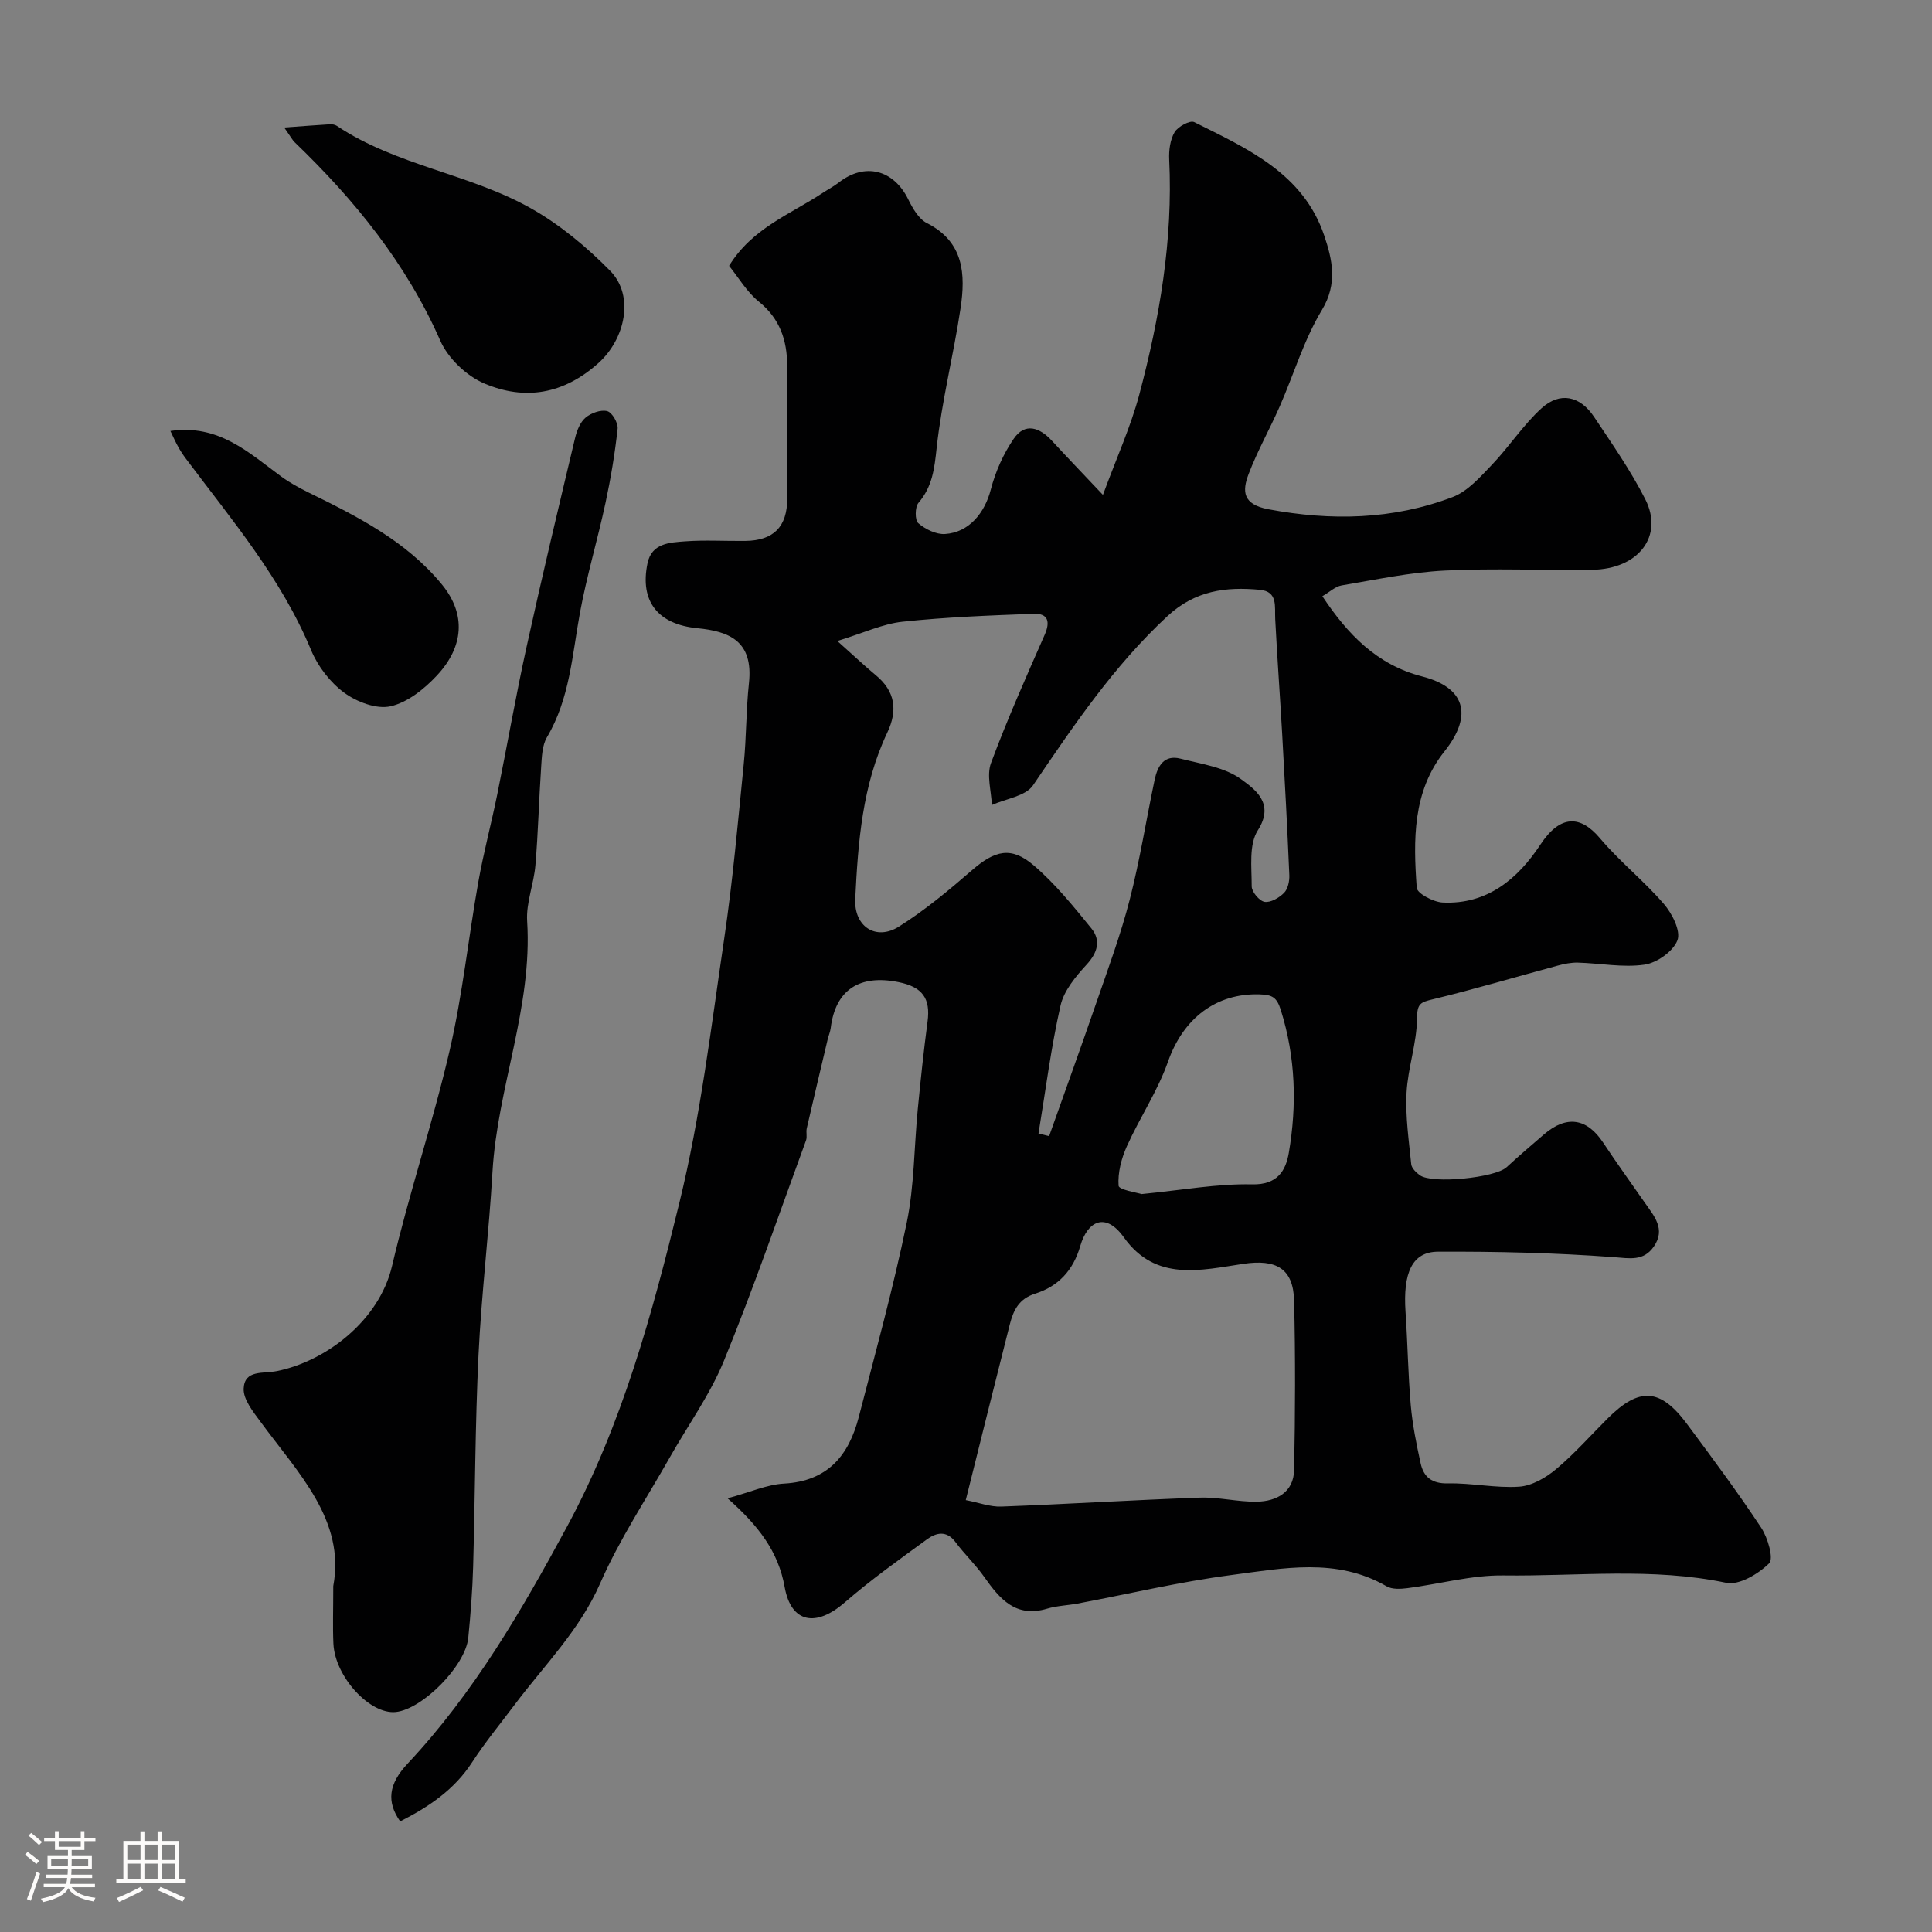
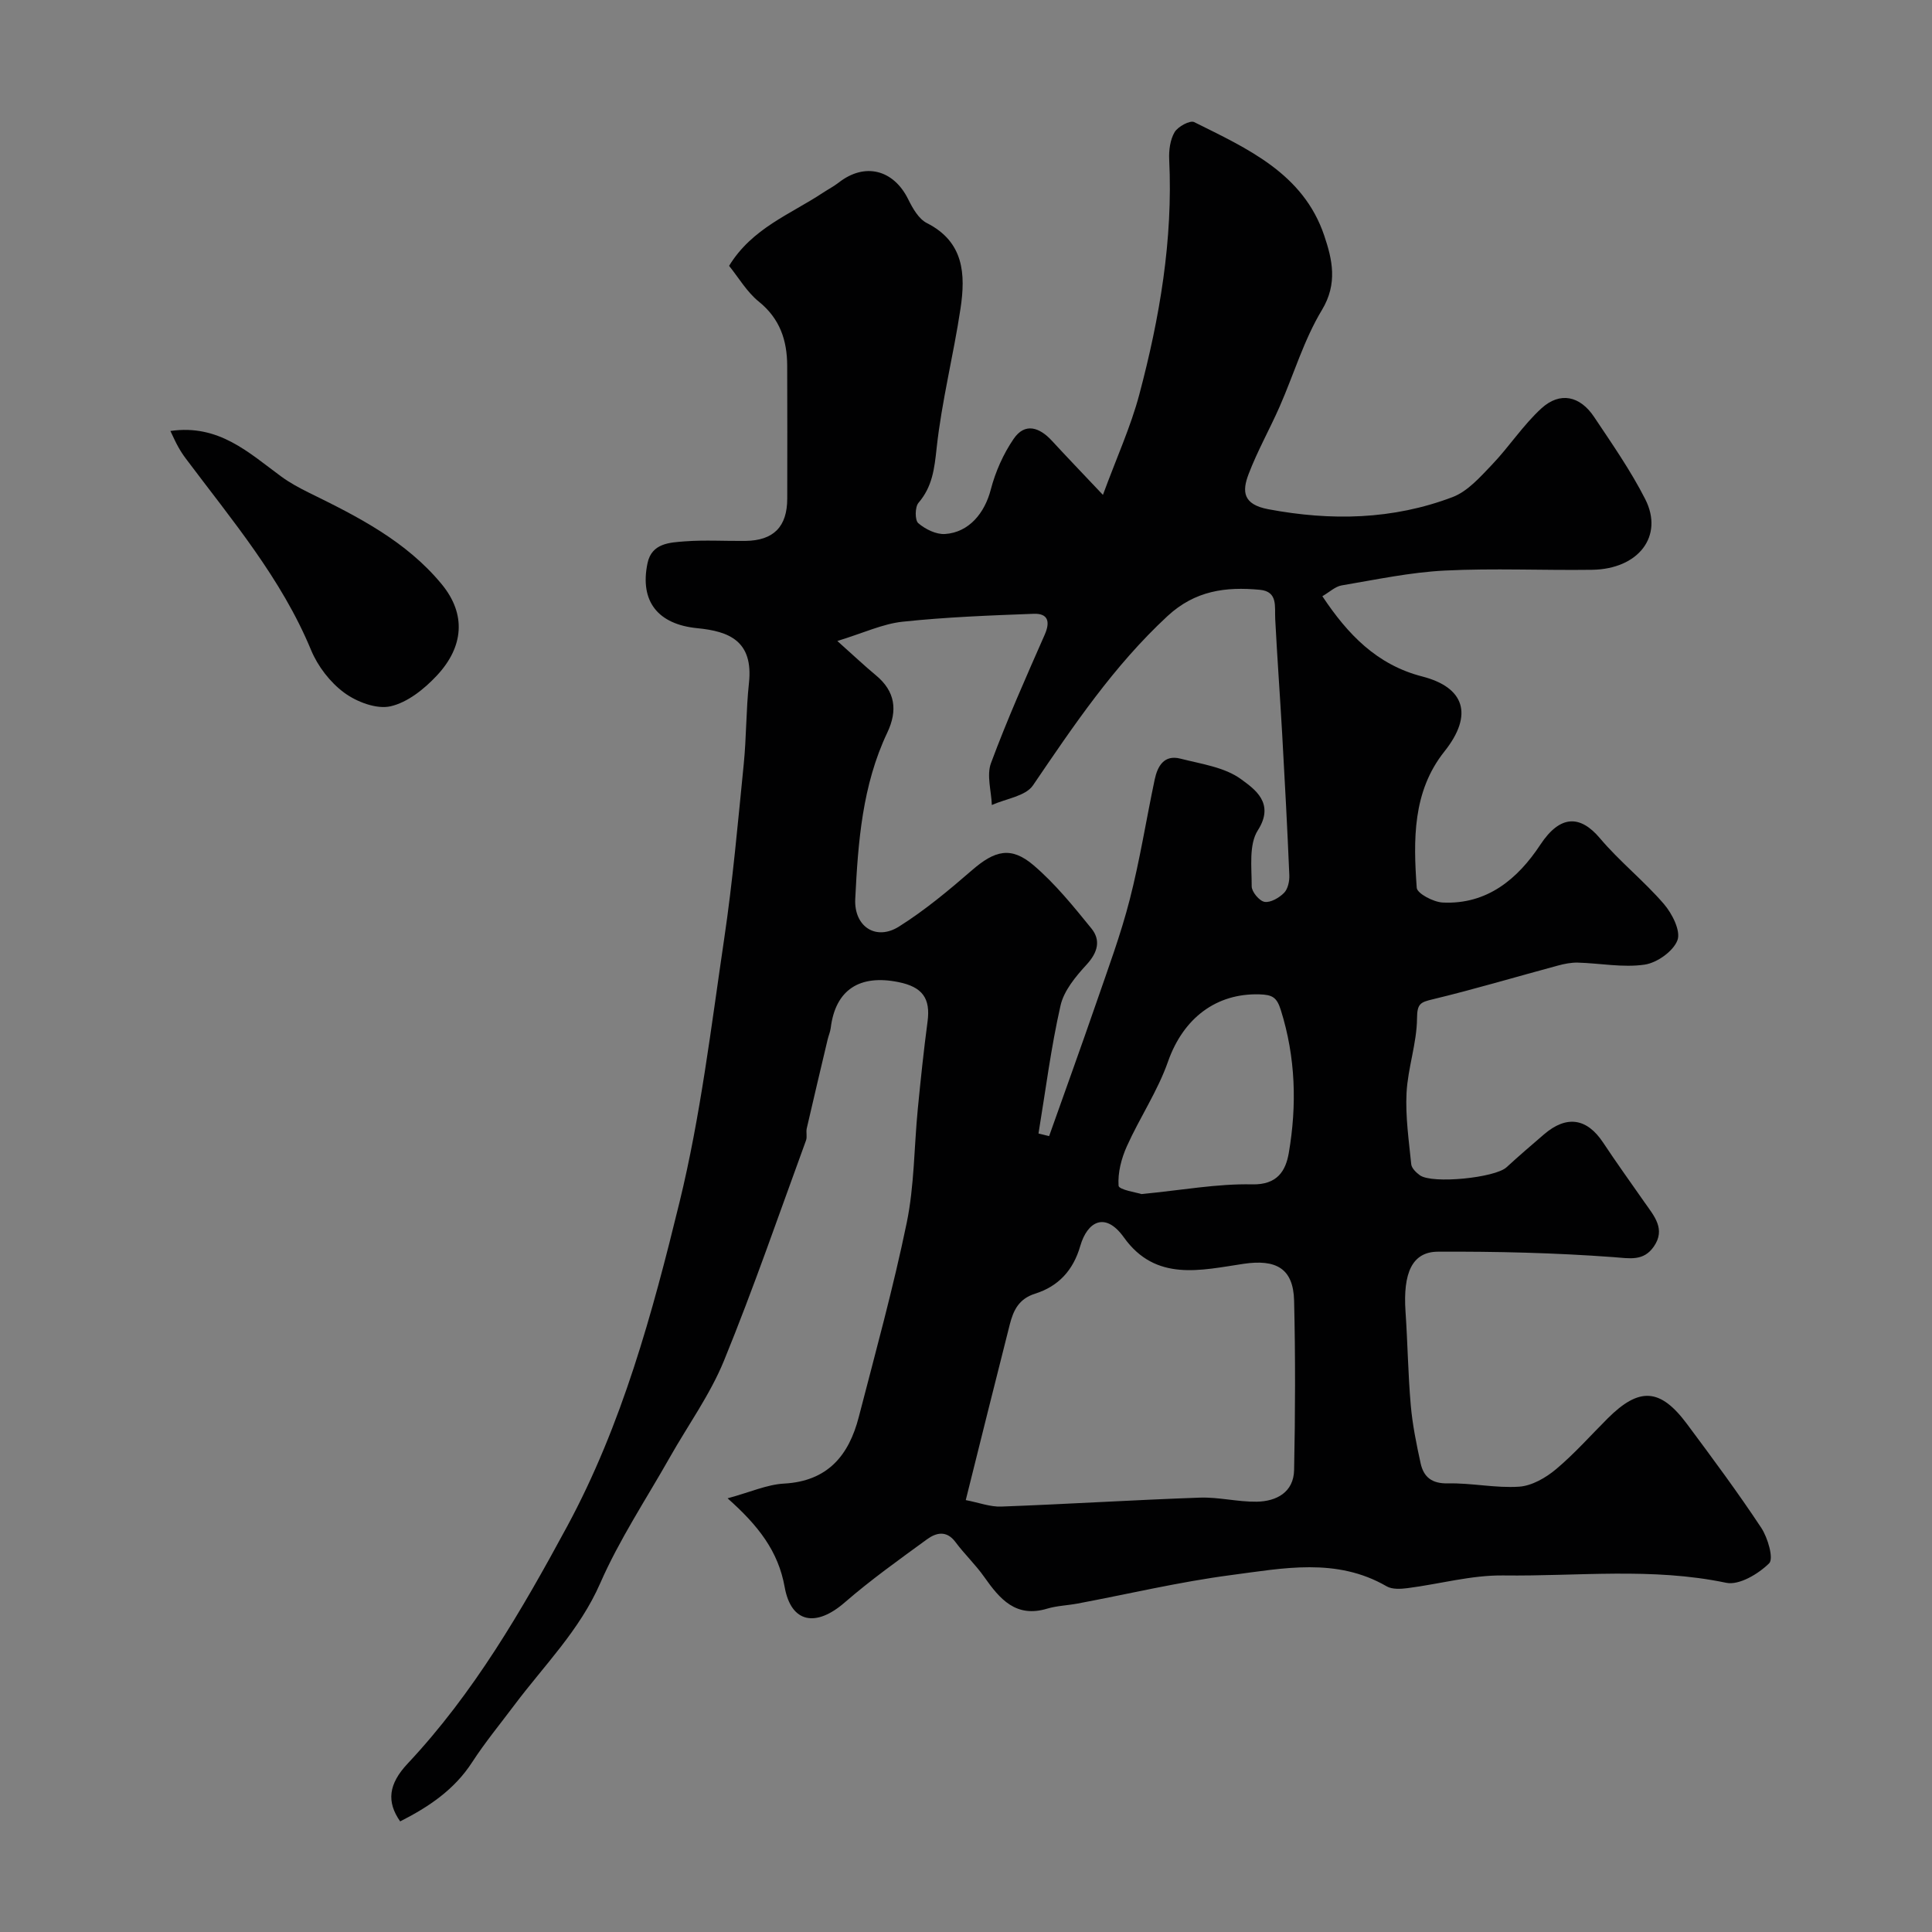
<svg xmlns="http://www.w3.org/2000/svg" enable-background="new 0 0 400 400" viewBox="0 0 400 400">
  <rect x="0" y="0" width="400" height="400" fill="#808080" stroke="none" />
-   <path d="m5.17 384 .55-.58c.85.61 1.65 1.24 2.4 1.87l-.59.64c-.83-.73-1.62-1.38-2.36-1.93m1.22 9.53-.82-.34c.71-1.76 1.37-3.64 1.98-5.63.24.13.5.25.76.36-.6 1.67-1.24 3.54-1.92 5.61m-.5-13.5.57-.54c.56.44 1.31 1.06 2.26 1.87l-.64.64c-.68-.66-1.41-1.32-2.19-1.97m3.25.46h2.24v-1.36h.77v1.36h4.57v-1.36h.76v1.36h2.28v.69h-2.28v1.84h-2.64v1.26h4.18v2.64h-4.21c0 .45-.02.86-.05 1.21h4.32v.69h-4.38c-.04.34-.1.75-.19 1.22h5.15v.69h-4.82c.87 1.19 2.51 1.92 4.93 2.19-.17.31-.3.57-.37.76-2.77-.49-4.52-1.41-5.26-2.76-.56 1.26-2.3 2.23-5.24 2.9-.12-.24-.26-.48-.43-.72 2.73-.55 4.38-1.34 4.96-2.38h-4.38v-.69h4.65c.1-.38.17-.79.21-1.22h-4.32v-.69h4.4c.03-.34.05-.75.05-1.21h-4.2v-2.64h4.23v-1.26h-2.69v-1.84h-2.24zm1.46 4.46v1.29h3.45c.01-.4.02-.57.01-.53v-.32-.45h-3.46zm1.55-2.59h4.57v-1.19h-4.57zm6.11 2.59h-3.42v.77c-.01.19-.01.37-.02.53h3.44v-1.29z" fill="#fcfbfa" />
-   <path d="m32.63 379.16h.82v1.98h3.54v7.89h1.46v.78h-14.37v-.78h1.46v-7.89h3.54v-1.98h.82v1.98h2.73zm-3.49 11.48.5.73c-1.61.82-3.28 1.63-5 2.41-.13-.27-.28-.55-.44-.82 1.75-.72 3.4-1.49 4.94-2.32m-2.78-5.55h2.73v-3.18h-2.73zm0 3.95h2.73v-3.2h-2.73zm3.54-3.95h2.73v-3.18h-2.73zm0 3.95h2.73v-3.2h-2.73zm7.89 4.68c-1.84-.92-3.51-1.7-5.02-2.32l.45-.73c1.89.8 3.57 1.55 5.04 2.23zm-1.62-11.81h-2.73v3.18h2.73zm-2.73 7.13h2.73v-3.2h-2.73z" fill="#fcfbfa" />
  <g fill="#010102">
    <path d="m150.64 310.21c4.72-1.28 8.17-2.86 11.7-3.05 9.04-.5 13.41-5.84 15.46-13.78 3.46-13.37 7.14-26.71 9.93-40.23 1.58-7.68 1.52-15.7 2.29-23.56.59-6.04 1.22-12.07 2.02-18.09.64-4.8-1.05-7.17-6.04-8.17-7.96-1.61-13.03 1.52-14.01 9.52-.1.79-.44 1.55-.63 2.34-1.45 6.14-2.92 12.28-4.33 18.43-.18.8.12 1.73-.15 2.48-5.58 15.24-10.85 30.6-16.99 45.62-2.88 7.04-7.46 13.37-11.23 20.04-4.89 8.64-10.44 17-14.4 26.05-4.27 9.75-11.6 16.98-17.76 25.2-2.94 3.92-6.08 7.73-8.74 11.83-3.72 5.75-9.04 9.28-14.91 12.26-2.84-4.06-2.44-7.72 1.56-11.98 13.68-14.58 23.61-31.7 33.02-49.11 11.37-21.06 17.63-44.08 23.25-67.08 4.37-17.87 6.55-36.29 9.25-54.53 1.78-11.99 2.84-24.1 4.05-36.17.56-5.58.48-11.22 1.08-16.79.95-8.77-4.14-10.74-10.7-11.38-8.08-.79-11.96-5.5-10.3-13.45.87-4.17 4.61-4.29 7.77-4.53 4.14-.31 8.33-.04 12.49-.09 5.85-.07 8.67-2.94 8.67-8.78.01-9.17.03-18.33-.01-27.5-.02-5.25-1.5-9.73-5.87-13.26-2.48-2-4.18-4.96-6.16-7.41 4.77-7.81 12.7-10.67 19.41-15.12 1.09-.72 2.27-1.33 3.3-2.13 5.38-4.2 11.33-2.7 14.38 3.48.91 1.85 2.16 4.05 3.85 4.91 7.72 3.9 8.03 10.64 6.98 17.66-1.45 9.68-3.9 19.22-4.95 28.93-.46 4.28-.88 7.98-3.76 11.34-.74.87-.76 3.59-.04 4.21 1.46 1.25 3.7 2.36 5.54 2.24 4.97-.33 8.22-4.36 9.47-9.2.96-3.69 2.6-7.39 4.75-10.52 2.34-3.41 5.35-2.36 7.9.41 3.08 3.34 6.23 6.62 10.57 11.21 2.85-7.75 5.75-14.1 7.52-20.74 4.23-15.92 7-32.08 6.2-48.69-.09-1.9.19-4.09 1.12-5.67.68-1.15 3.19-2.51 4.05-2.08 11 5.48 22.59 10.61 26.93 23.5 1.66 4.92 2.83 9.92-.48 15.4-3.72 6.16-5.81 13.29-8.73 19.95-2.07 4.71-4.62 9.22-6.45 14.02-1.36 3.56-1.23 6.28 4.07 7.28 13.03 2.45 25.78 2.18 38.15-2.51 3.14-1.19 5.74-4.17 8.18-6.72 3.57-3.74 6.44-8.2 10.23-11.66 3.83-3.49 7.98-2.6 10.9 1.78 3.71 5.56 7.57 11.09 10.59 17.03 3.89 7.65-1.4 14.49-11.03 14.62-10.16.14-20.35-.35-30.49.16-7.15.36-14.25 1.88-21.33 3.07-1.34.23-2.51 1.38-4 2.24 5.27 7.92 11.28 14.2 20.69 16.62 8.63 2.22 10.72 7.82 4.57 15.54-6.61 8.3-6.43 18.34-5.72 28.21.09 1.18 3.45 2.95 5.37 3.05 9.22.45 15.57-4.92 20.21-11.96 4.16-6.31 8.32-6.13 12.35-1.35 4.07 4.82 9.11 8.82 13.23 13.6 1.71 1.98 3.54 5.58 2.82 7.51-.86 2.29-4.24 4.69-6.82 5.06-4.48.65-9.17-.29-13.78-.42-1.39-.04-2.83.25-4.19.62-8.62 2.32-17.18 4.88-25.86 6.97-2.54.61-3.25.88-3.27 3.93-.04 5.15-1.9 10.27-2.17 15.45-.25 4.9.48 9.86.97 14.77.08.82 1.02 1.73 1.78 2.28 2.57 1.86 15.58.53 17.94-1.64 2.55-2.34 5.17-4.59 7.79-6.84 4.66-3.99 8.86-3.34 12.2 1.69 2.79 4.21 5.74 8.31 8.63 12.45 1.94 2.77 4.39 5.49 1.89 9.1-2.15 3.1-4.98 2.45-8.43 2.19-12.06-.89-24.19-1.18-36.29-1.12-5.33.03-7.24 4.4-6.69 12.45.44 6.43.52 12.88 1.08 19.3.35 4.04 1.17 8.06 2.04 12.04.63 2.87 2.32 4.25 5.66 4.18 4.91-.11 9.88 1.01 14.75.68 2.63-.18 5.51-1.84 7.62-3.61 3.82-3.2 7.15-6.98 10.69-10.51 6.55-6.54 10.89-6.31 16.44 1.15 5.26 7.07 10.52 14.15 15.37 21.49 1.36 2.06 2.61 6.38 1.63 7.35-2.23 2.2-6.22 4.59-8.89 4.03-15.34-3.22-30.77-1.32-46.12-1.52-6.61-.09-13.23 1.78-19.87 2.63-1.42.18-3.17.28-4.31-.38-10.4-6.03-21.46-3.73-32.26-2.32-10.65 1.4-21.16 3.9-31.74 5.89-2.08.39-4.26.45-6.27 1.05-6.5 1.96-9.82-1.98-13.04-6.55-1.79-2.55-4.1-4.73-5.96-7.23s-4.02-1.94-5.9-.57c-5.78 4.22-11.64 8.39-17.04 13.08-5.9 5.13-11.07 4.31-12.42-3.18-1.33-7.45-5.45-12.73-11.82-18.39zm64.37-75.53c.73.18 1.47.36 2.2.54 3.27-9.22 6.6-18.42 9.79-27.66 2.43-7.05 5.04-14.07 6.89-21.28 2.11-8.19 3.42-16.58 5.17-24.86.59-2.8 1.95-5.22 5.34-4.35 4.33 1.11 9.2 1.77 12.6 4.29 2.66 1.97 7.05 4.88 3.42 10.55-1.89 2.95-1.26 7.68-1.27 11.6 0 1.13 1.58 3.03 2.67 3.21 1.24.2 3.02-.84 4.03-1.86.8-.81 1.14-2.43 1.09-3.66-.41-9.76-.93-19.51-1.48-29.26-.45-7.92-1.03-15.84-1.44-23.77-.14-2.59.6-5.7-3.18-6.06-7.03-.66-13.39.13-19.14 5.46-11.12 10.31-19.42 22.66-27.84 35.04-1.53 2.24-5.61 2.75-8.51 4.06-.11-2.91-1.11-6.15-.18-8.67 3.34-9 7.25-17.79 11.12-26.58 1.2-2.73.69-4.45-2.28-4.34-9.06.34-18.14.68-27.15 1.64-4.1.44-8.05 2.32-13.5 3.99 3.48 3.1 5.65 5.17 7.95 7.07 4.07 3.35 4.57 7.32 2.39 11.91-5.17 10.89-6.05 22.65-6.63 34.41-.29 5.73 4.28 8.74 9.05 5.74 5.37-3.38 10.32-7.51 15.13-11.68 4.72-4.09 8.08-5 12.76-1 4.46 3.81 8.23 8.48 11.95 13.06 1.99 2.45 1.32 4.97-.98 7.48-2.26 2.46-4.71 5.39-5.41 8.49-1.98 8.71-3.1 17.64-4.56 26.49zm-15.06 75.9c2.72.52 5.06 1.43 7.37 1.34 13.7-.51 27.38-1.37 41.08-1.85 3.91-.14 7.86.9 11.79.84 4.11-.07 7.64-1.96 7.74-6.55.24-11.69.28-23.39 0-35.07-.16-6.7-3.75-8.62-10.46-7.63-8.82 1.31-18.19 3.78-24.79-5.48-3.85-5.39-7.56-3.28-9.02 1.78-1.47 5.1-4.58 8.38-9.35 9.88-3.39 1.07-4.5 3.47-5.24 6.35-2.99 11.75-5.9 23.51-9.12 36.39zm36.4-63.36c8.52-.83 15.72-2.17 22.89-2.01 5.27.12 6.96-2.86 7.59-6.5 1.7-9.91 1.42-19.8-1.64-29.56-.84-2.67-1.73-3.2-4.46-3.28-8.84-.25-15.71 4.83-18.91 13.93-2.13 6.08-5.85 11.59-8.51 17.51-1.14 2.53-1.91 5.5-1.72 8.18.06.85 3.83 1.42 4.76 1.73z" />
-     <path d="m69 328.38c2.55-13.59-7.23-23.36-15.06-34.01-1.53-2.08-3.59-4.63-3.49-6.88.18-3.95 4-3.04 6.88-3.62 9.98-1.99 21.16-10.31 23.85-21.8 3.52-15.02 8.47-29.71 11.95-44.74 2.64-11.42 3.85-23.16 5.9-34.72 1.08-6.08 2.69-12.07 3.92-18.13 2.07-10.2 3.85-20.47 6.09-30.64 3.16-14.4 6.59-28.75 10.01-43.1.36-1.53 1.04-3.29 2.16-4.25 1.13-.97 3.16-1.71 4.5-1.37 1.01.25 2.29 2.45 2.16 3.64-.56 5.15-1.42 10.3-2.51 15.37-1.63 7.59-3.87 15.06-5.28 22.69-1.62 8.8-2.1 17.81-6.84 25.82-1 1.7-1.06 4.07-1.2 6.15-.46 6.78-.62 13.58-1.19 20.34-.32 3.89-1.95 7.77-1.71 11.58 1.13 17.84-6.16 34.44-7.18 51.94-.73 12.64-2.28 25.23-2.89 37.88-.7 14.57-.7 29.18-1.11 43.77-.14 4.94-.52 9.87-1.01 14.79-.58 5.8-9.46 14.76-14.98 15.36-5.35.58-12.61-7.26-12.94-14.14-.16-3.47-.03-6.98-.03-11.93z" />
-     <path d="m58.84 26.4c3.91-.28 6.69-.51 9.47-.67.47-.03 1.04.07 1.42.32 12.36 8.27 27.55 9.92 40.28 17.13 5.97 3.38 11.47 7.97 16.3 12.87 5.15 5.23 3.07 14.19-2.39 19.1-7.23 6.49-15.24 7.81-23.64 4.25-3.69-1.56-7.51-5.21-9.12-8.86-7.03-16-17.72-29.12-30.13-41.07-.46-.43-.74-1.01-2.19-3.07z" />
    <path d="m35.28 89.23c10.02-1.46 16.23 4.5 22.92 9.41 1.8 1.32 3.8 2.4 5.81 3.39 10.1 4.95 20.12 10.03 27.46 18.95 5.11 6.22 4.51 12.94-.99 18.85-2.6 2.79-6.08 5.6-9.62 6.4-2.91.66-7.02-.91-9.62-2.83-2.9-2.14-5.45-5.46-6.84-8.82-6.16-14.87-16.43-26.96-25.9-39.6-.58-.77-1.12-1.59-1.59-2.44-.55-.97-1-2-1.63-3.31z" />
  </g>
</svg>